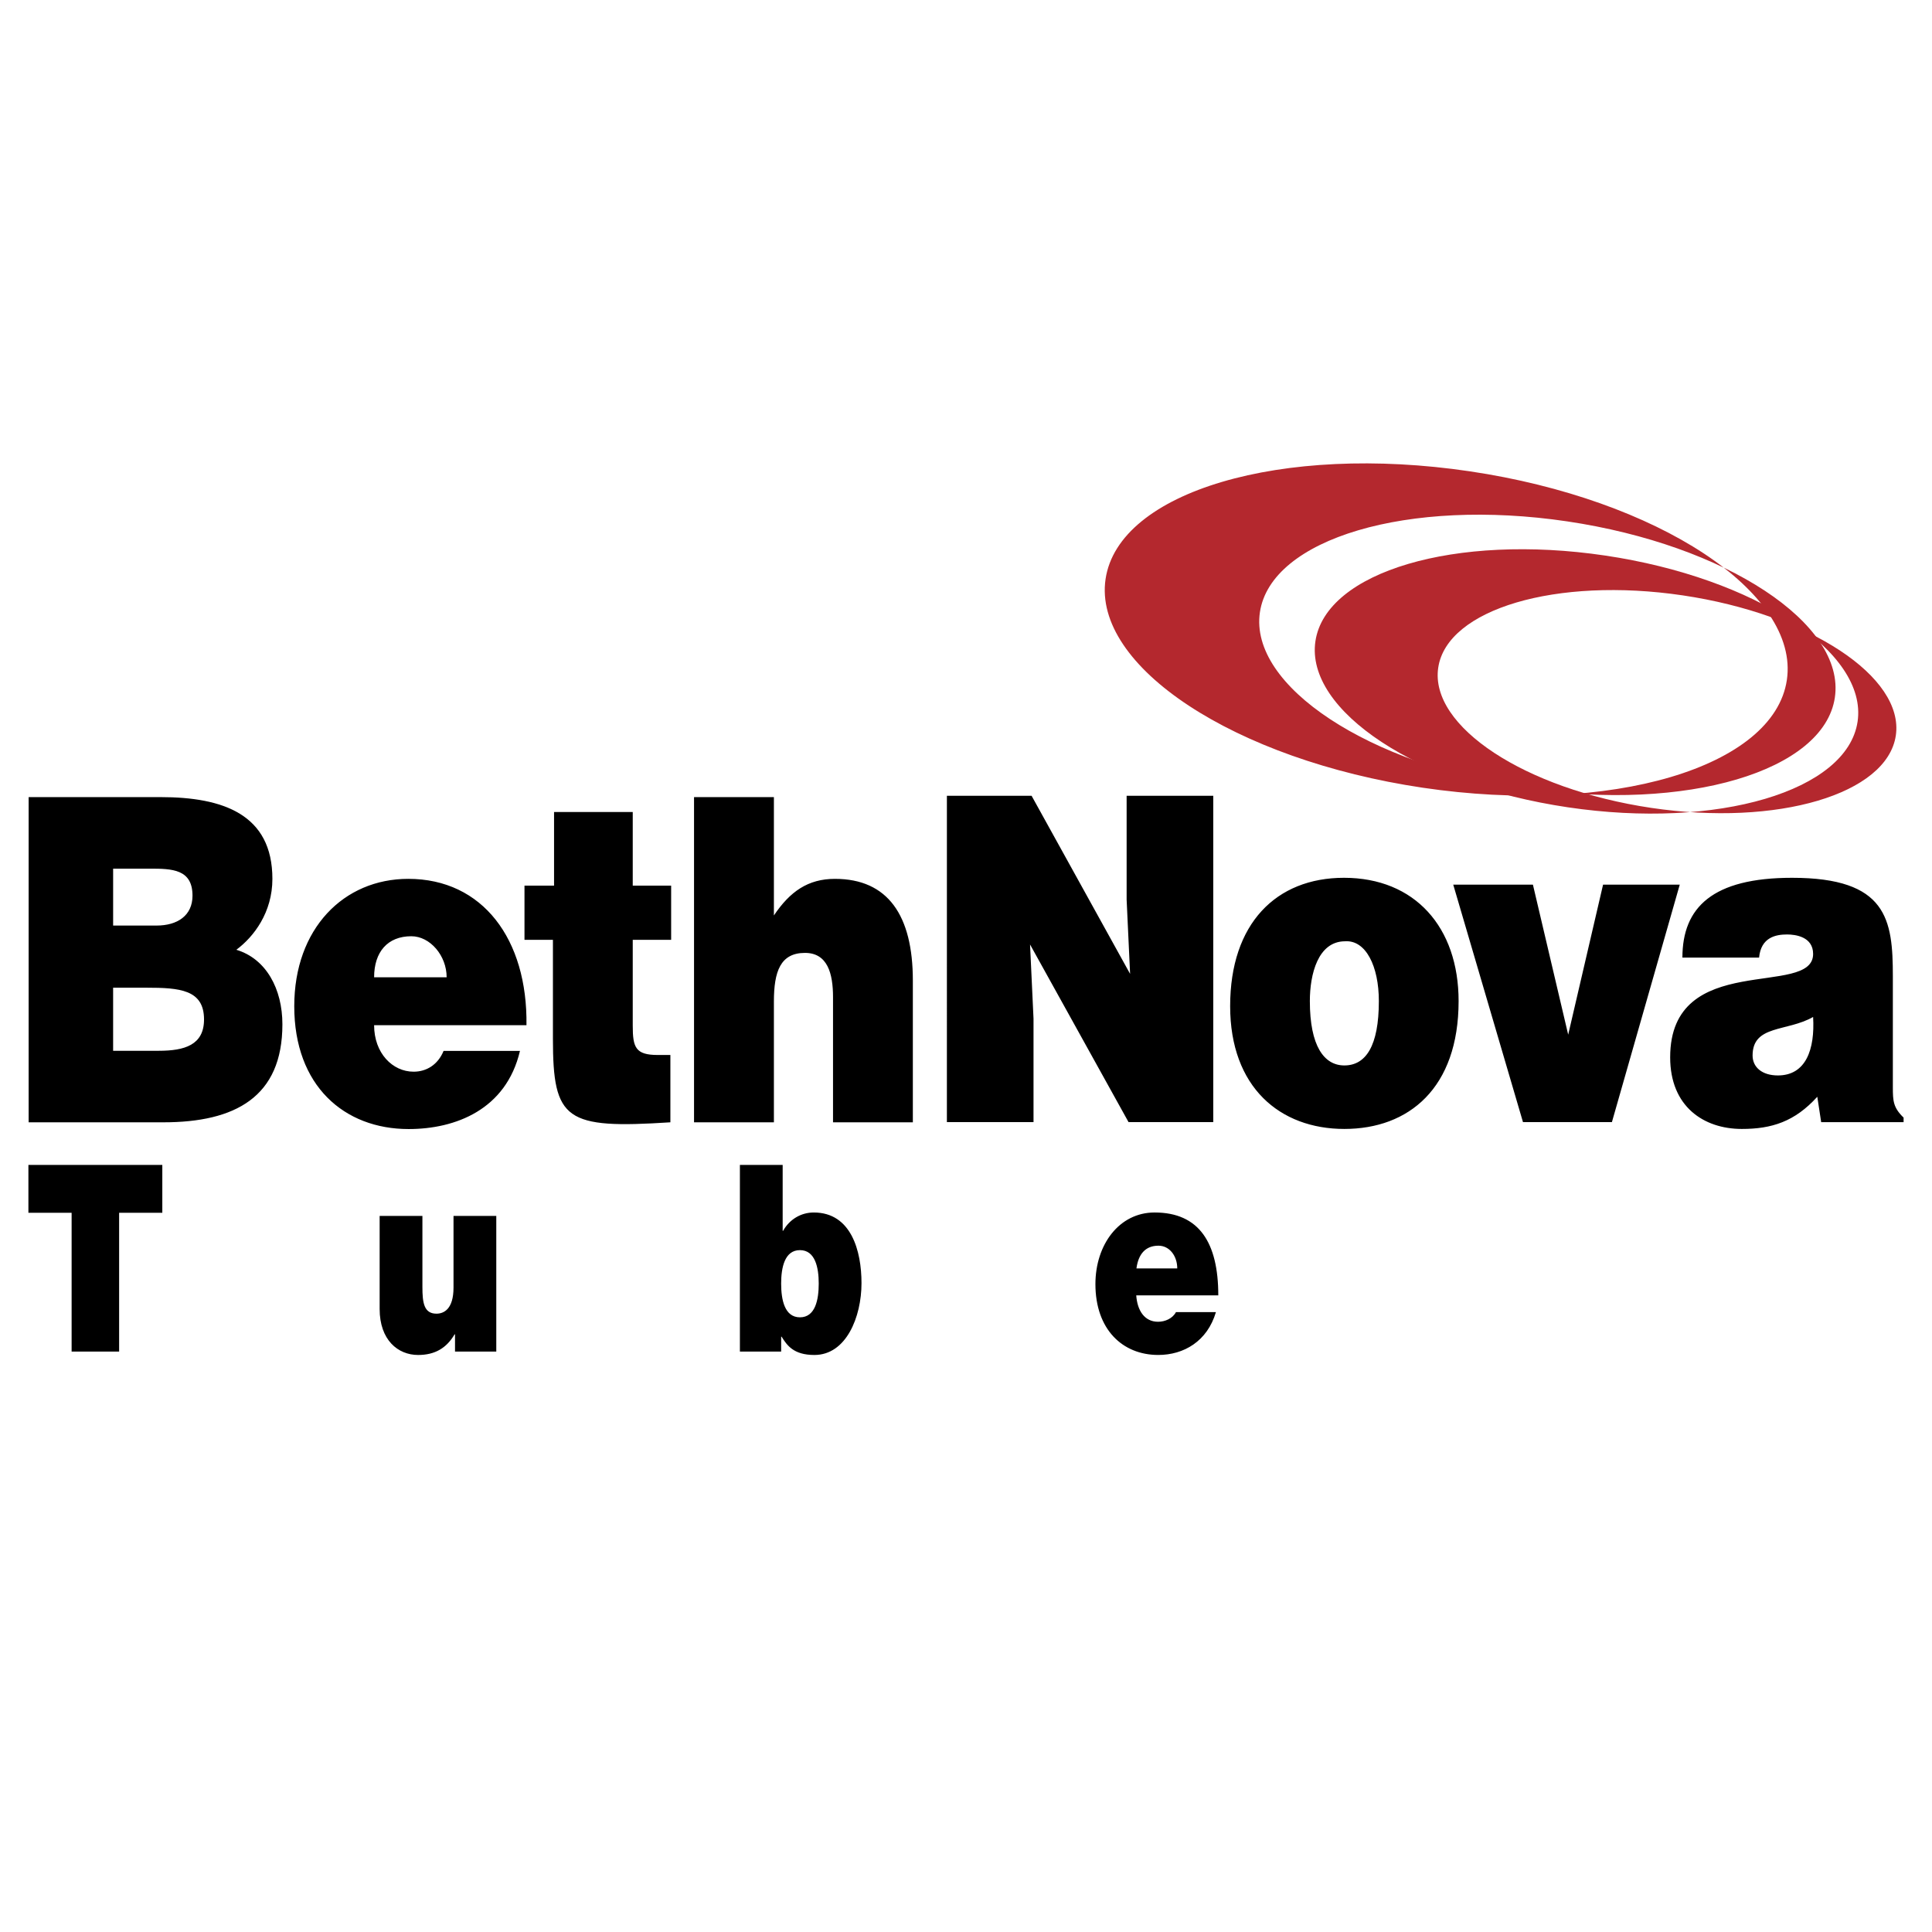
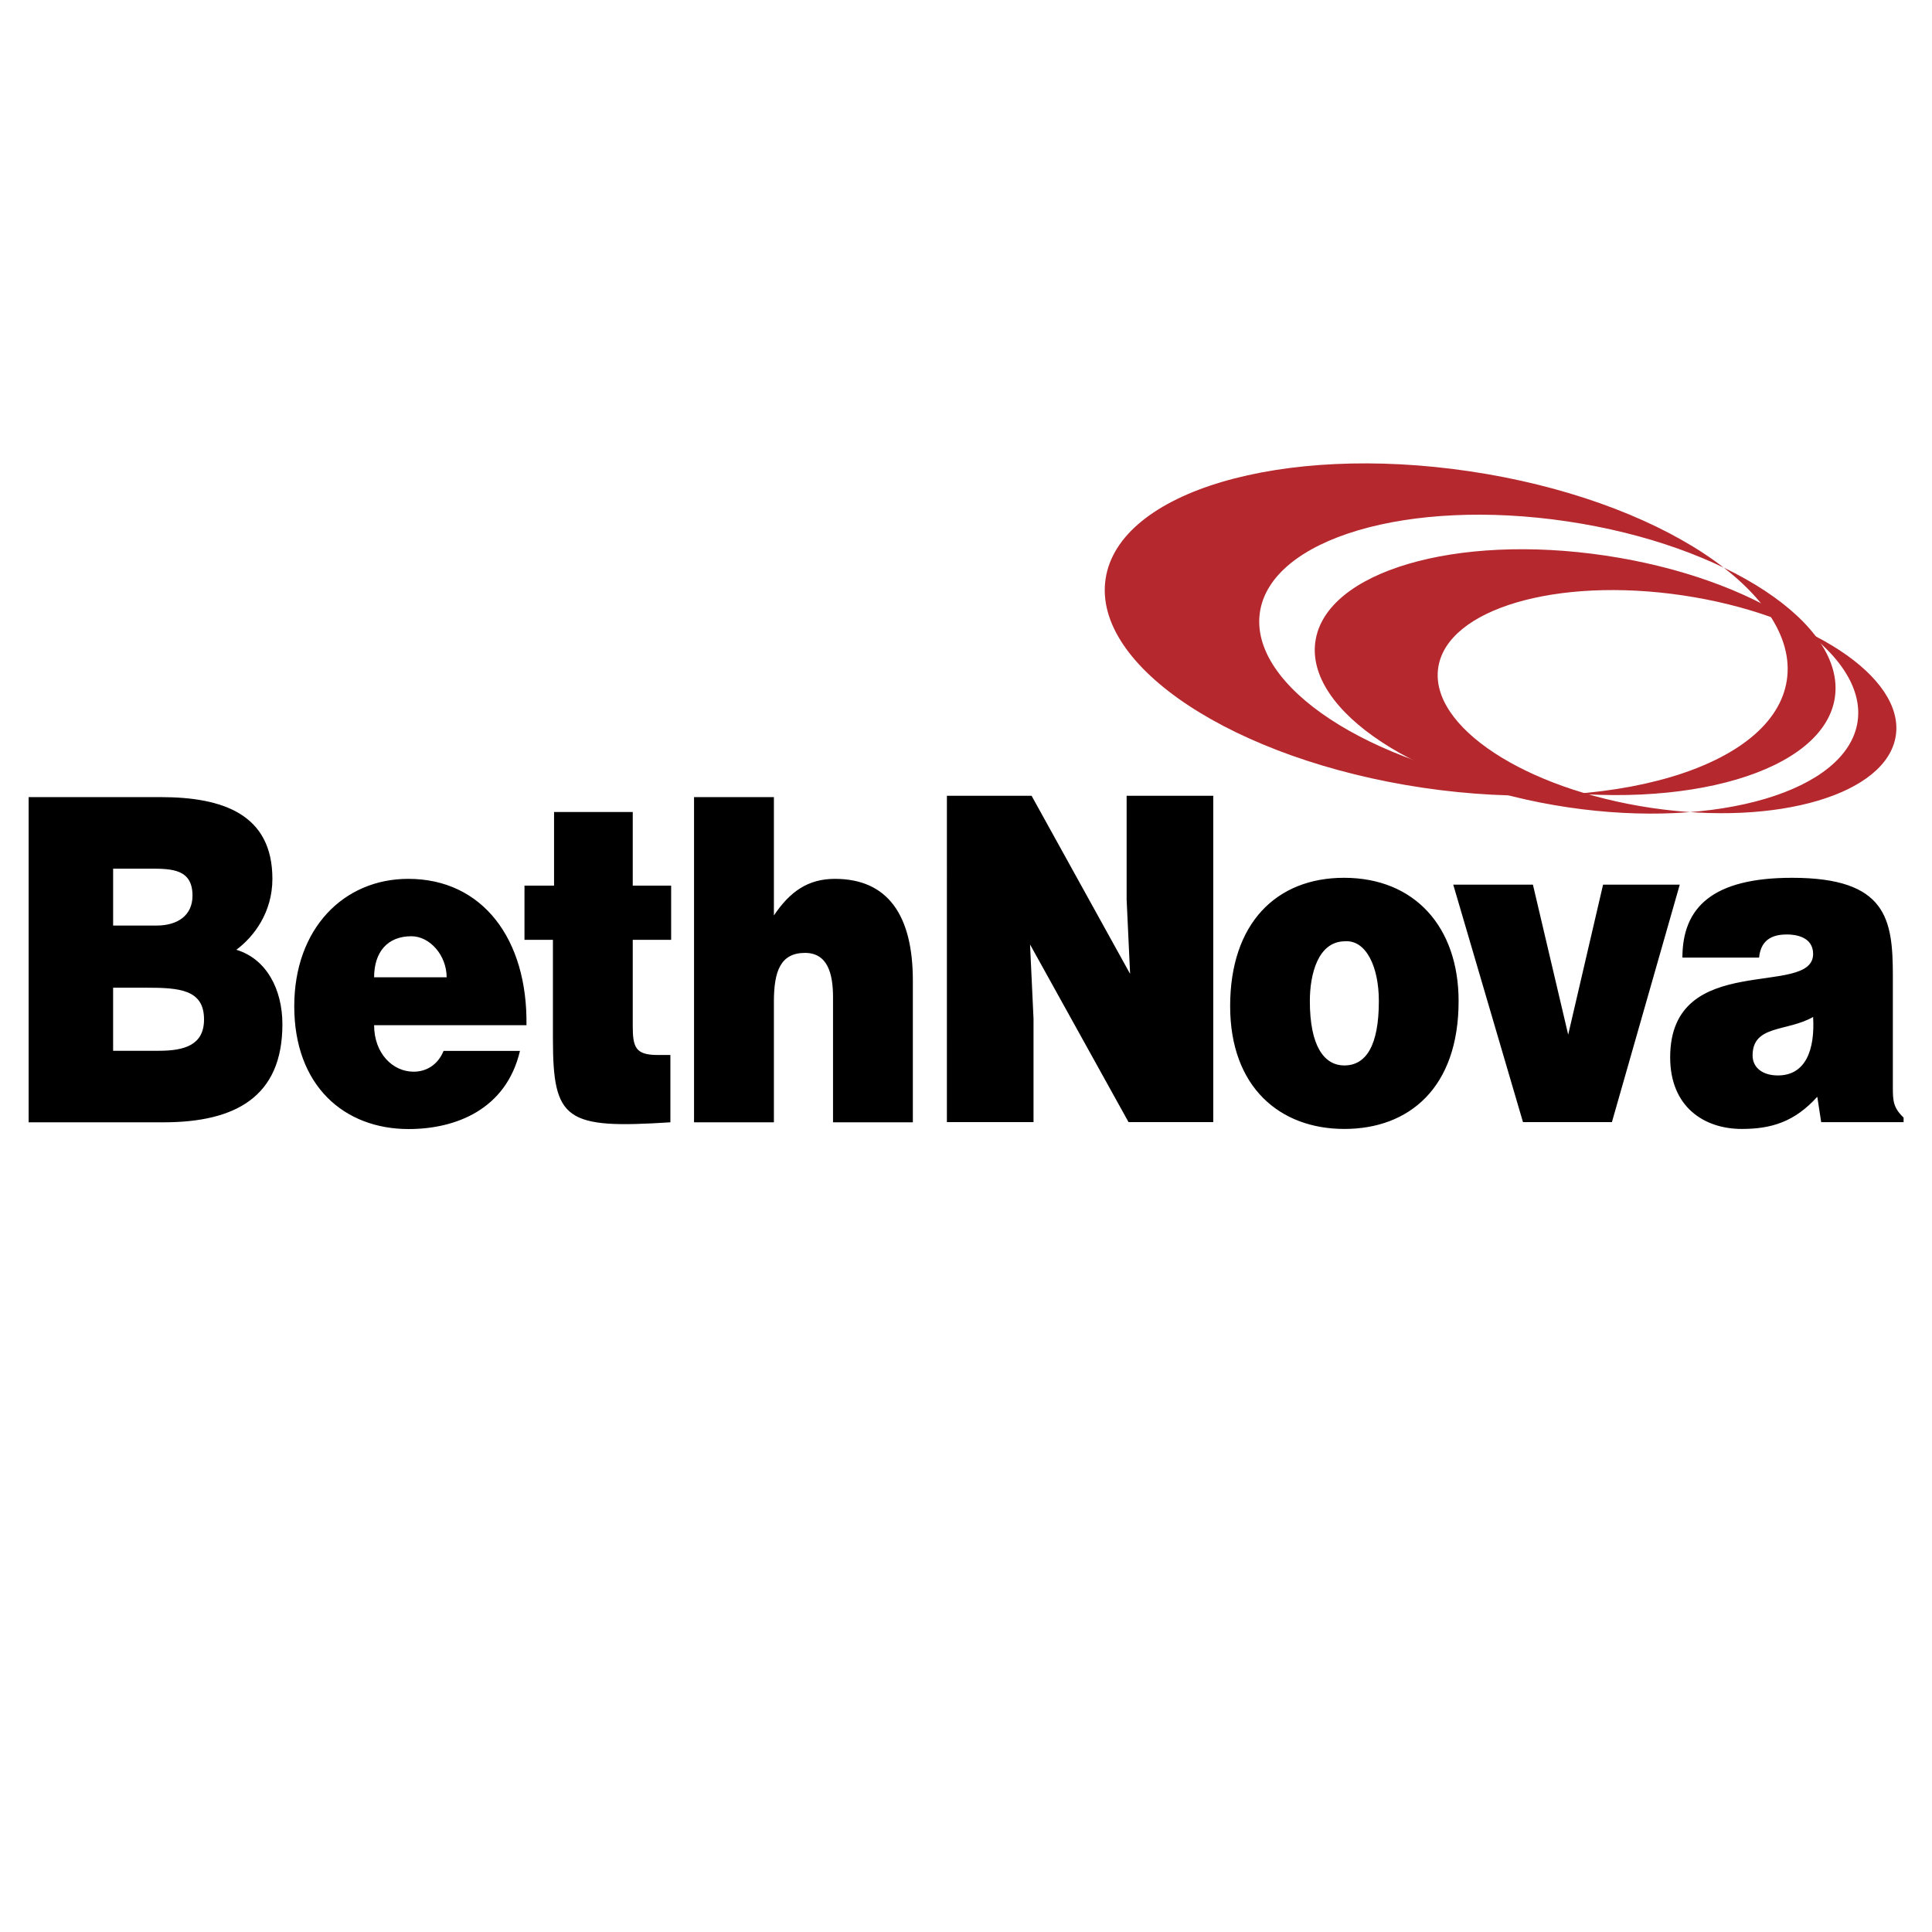
<svg xmlns="http://www.w3.org/2000/svg" width="2500" height="2500" viewBox="0 0 192.756 192.756">
  <g fill-rule="evenodd" clip-rule="evenodd">
    <path fill="#fff" d="M0 0h192.756v192.756H0V0z" />
    <path d="M69.244 111.973h7.968V99.938c0-3.018.649-4.867 3.103-4.867 2.259 0 2.796 2.074 2.796 4.416v12.486h7.964v-14.15c0-6.488-2.487-10.139-7.775-10.139-2.68 0-4.482 1.261-6.088 3.651V79.527h-7.968v32.446zM66.885 105.256h-1.264c-2.224 0-2.492-.764-2.492-2.926v-8.565h3.831v-5.407h-3.831v-7.345h-7.851v7.345h-2.95v5.407h2.837v9.87c0 8.156 1.262 9.012 11.719 8.338v-6.717h.001zM14.96 86.666c2.21 0 4.246.047 4.246 2.697 0 1.984-1.505 2.98-3.584 2.98h-4.335v-5.677h3.673zm-.354 11.877c3.315 0 5.75.188 5.75 3.168 0 2.555-1.95 3.125-4.513 3.125h-4.557v-6.293h3.32zm1.695 13.43c7.162 0 11.874-2.523 11.874-9.777 0-3.52-1.61-6.538-4.596-7.437 1.762-1.308 3.598-3.741 3.598-7.075 0-6.443-4.938-8.156-11.146-8.156H2.858v32.445h13.443zM52.526 102.283c.119-8.563-4.362-14.6-11.794-14.6-6.435 0-11.374 4.956-11.374 12.709 0 7.932 4.976 12.254 11.411 12.254 4.673 0 9.729-1.936 11.108-7.795h-7.621c-.575 1.398-1.724 2.072-2.989 2.072-2.105 0-3.942-1.848-3.942-4.641h15.201v.001zm-15.201-4.779c0-2.522 1.34-4.095 3.712-4.095 1.877 0 3.525 1.936 3.525 4.095h-7.237zM112.75 97.164l-.346-7.411V79.396h8.643v32.559h-8.451l-9.828-17.725.347 7.411v10.314h-8.643V79.396h8.45l9.828 17.768zM134.203 93.912c2.066-.136 3.365 2.487 3.365 5.967 0 4.479-1.299 6.42-3.443 6.42-2.025 0-3.441-1.941-3.441-6.42 0-2.668.804-5.967 3.519-5.967zm-11.471 6.465c0 8.1 4.971 12.258 11.393 12.258 6.426 0 11.4-4.068 11.4-12.756 0-7.368-4.361-12.301-11.436-12.301-6.769 0-11.357 4.57-11.357 12.799zM144.99 88.26h7.949l3.52 14.97 3.48-14.97h7.651l-6.77 23.695h-8.871L144.99 88.26zM177.381 107.297c-1.57 0-2.525-.814-2.525-1.99 0-3.078 3.439-2.354 6.039-3.844.191 3.256-.727 5.834-3.514 5.834zm12.541 4.658v-.451c-1.035-.996-1.072-1.672-1.072-3.027V97.393c0-5.652-.572-9.815-10.057-9.815-7.918 0-10.939 2.942-10.939 7.962h7.65c.191-2.038 1.682-2.308 2.791-2.308.844 0 2.6.227 2.6 1.944 0 4.436-14.262-.451-14.262 10.314 0 4.928 3.363 7.145 7.15 7.145 2.982 0 5.275-.727 7.529-3.211l.387 2.531h8.223z" />
    <path d="M146.633 47.022c-18.77-2.785-35.033 2.025-36.33 10.746-1.293 8.713 12.875 18.037 31.646 20.824 18.77 2.781 35.031-2.024 36.326-10.747 1.291-8.717-12.877-18.04-31.642-20.823zm5.777 31.639c-15.846-2.35-27.797-10.219-26.709-17.575 1.092-7.358 14.814-11.42 30.656-9.068 15.844 2.352 27.803 10.216 26.707 17.577-1.091 7.355-14.818 11.413-30.654 9.066z" fill="#b4282e" />
    <path d="M160.145 55.427c-14.934-2.218-27.877 1.61-28.906 8.549-1.027 6.936 10.244 14.352 25.189 16.569 14.932 2.217 27.871-1.608 28.904-8.549 1.027-6.937-10.246-14.354-25.187-16.569zm4.603 25.176c-12.611-1.871-22.127-8.132-21.256-13.987.865-5.855 11.791-9.083 24.398-7.215 12.605 1.872 22.121 8.13 21.256 13.985-.871 5.855-11.792 9.088-24.398 7.217z" fill="#b4282e" />
-     <path d="M7.145 120.998H2.834v-4.773h13.36v4.773h-4.309v13.848h-4.74v-13.848zM49.513 134.846h-4.116v-1.721h-.042c-.797 1.355-1.939 2.061-3.642 2.061-2.004 0-3.836-1.486-3.836-4.59v-9.285h4.267v7.094c0 1.564.151 2.66 1.401 2.66.732 0 1.702-.443 1.702-2.607v-7.146h4.267v13.534h-.001zM81.685 128.064c0 1.617-.345 3.365-1.875 3.365-1.529 0-1.875-1.748-1.875-3.365 0-1.59.345-3.338 1.875-3.338 1.53.001 1.875 1.749 1.875 3.338zm-7.865 6.782h4.116v-1.486h.043c.539.861 1.186 1.826 3.275 1.826 3.167 0 4.698-3.781 4.698-7.172 0-3.184-1.013-7.043-4.762-7.043-1.271 0-2.414.678-3.06 1.826h-.043v-6.572H73.82v18.621zM113.383 126.553c.193-1.461.926-2.27 2.197-2.27 1.1 0 1.875 1.018 1.875 2.27h-4.072zm8.166 2.685c0-5.268-1.918-8.268-6.355-8.268-3.535 0-5.904 3.209-5.904 7.146 0 4.512 2.693 7.068 6.27 7.068 2.543 0 4.893-1.357 5.754-4.277h-3.986c-.344.65-1.1.965-1.789.965-1.336 0-2.068-1.096-2.176-2.635h8.186v.001z" />
  </g>
</svg>